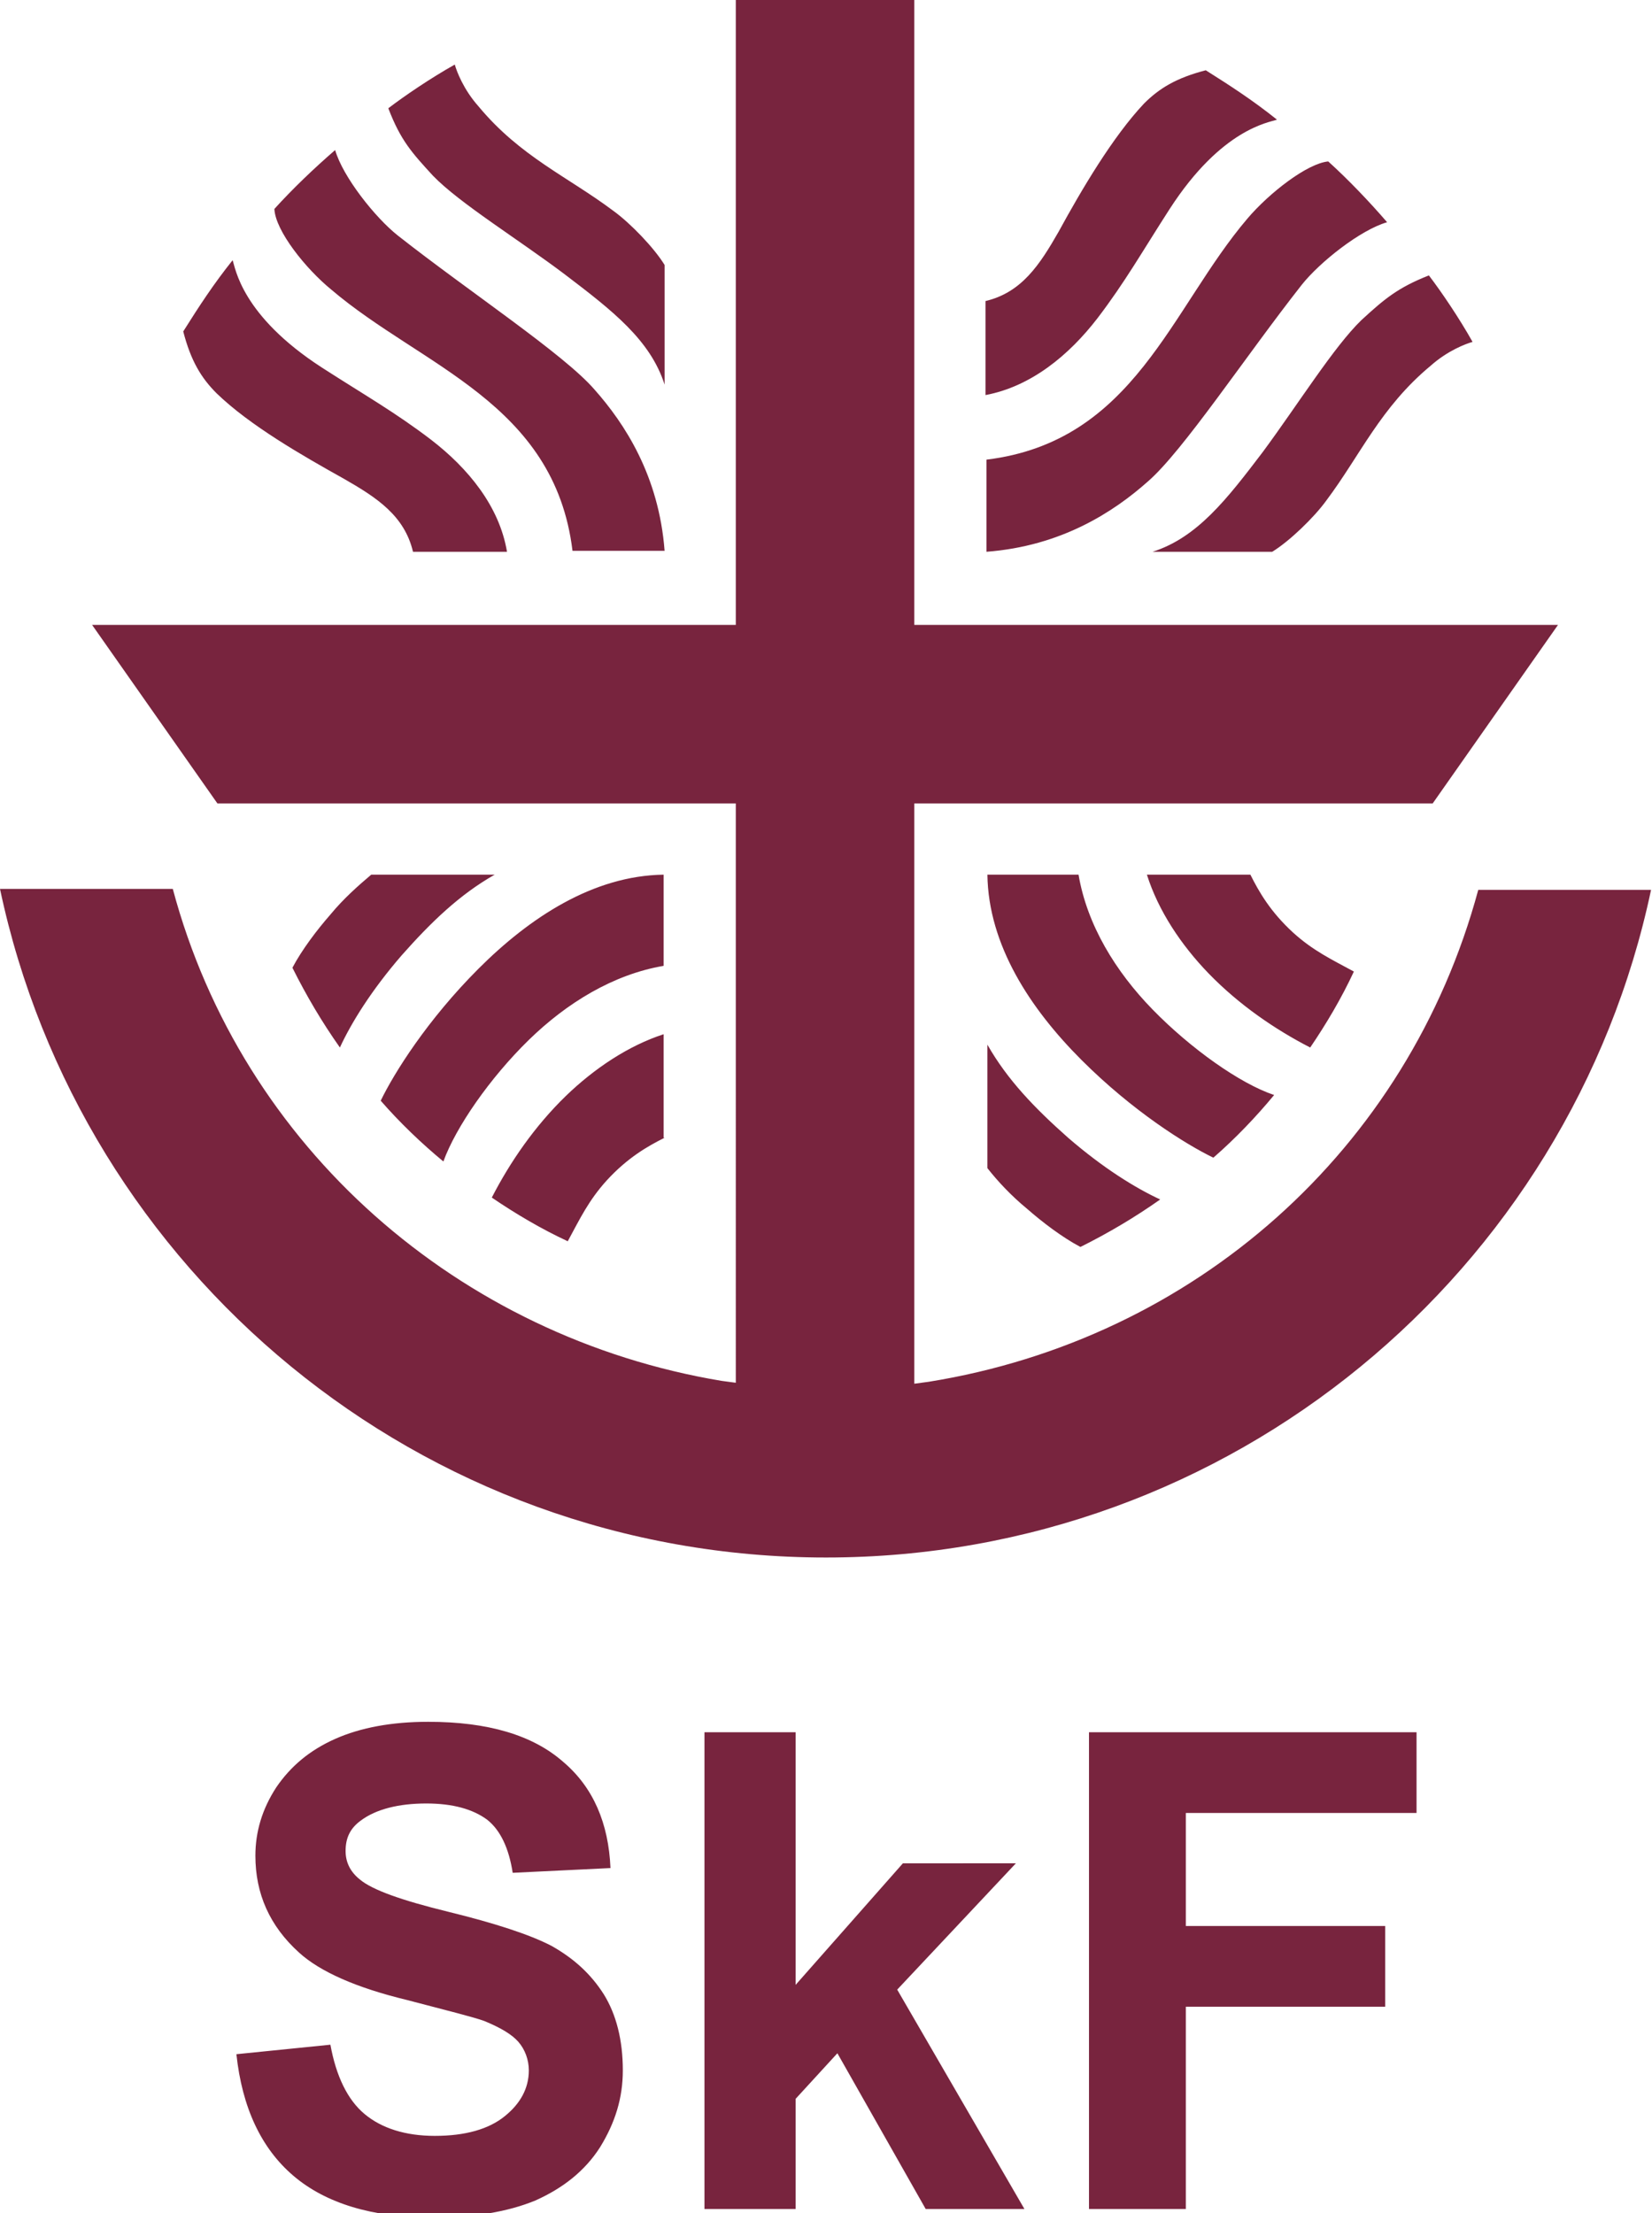
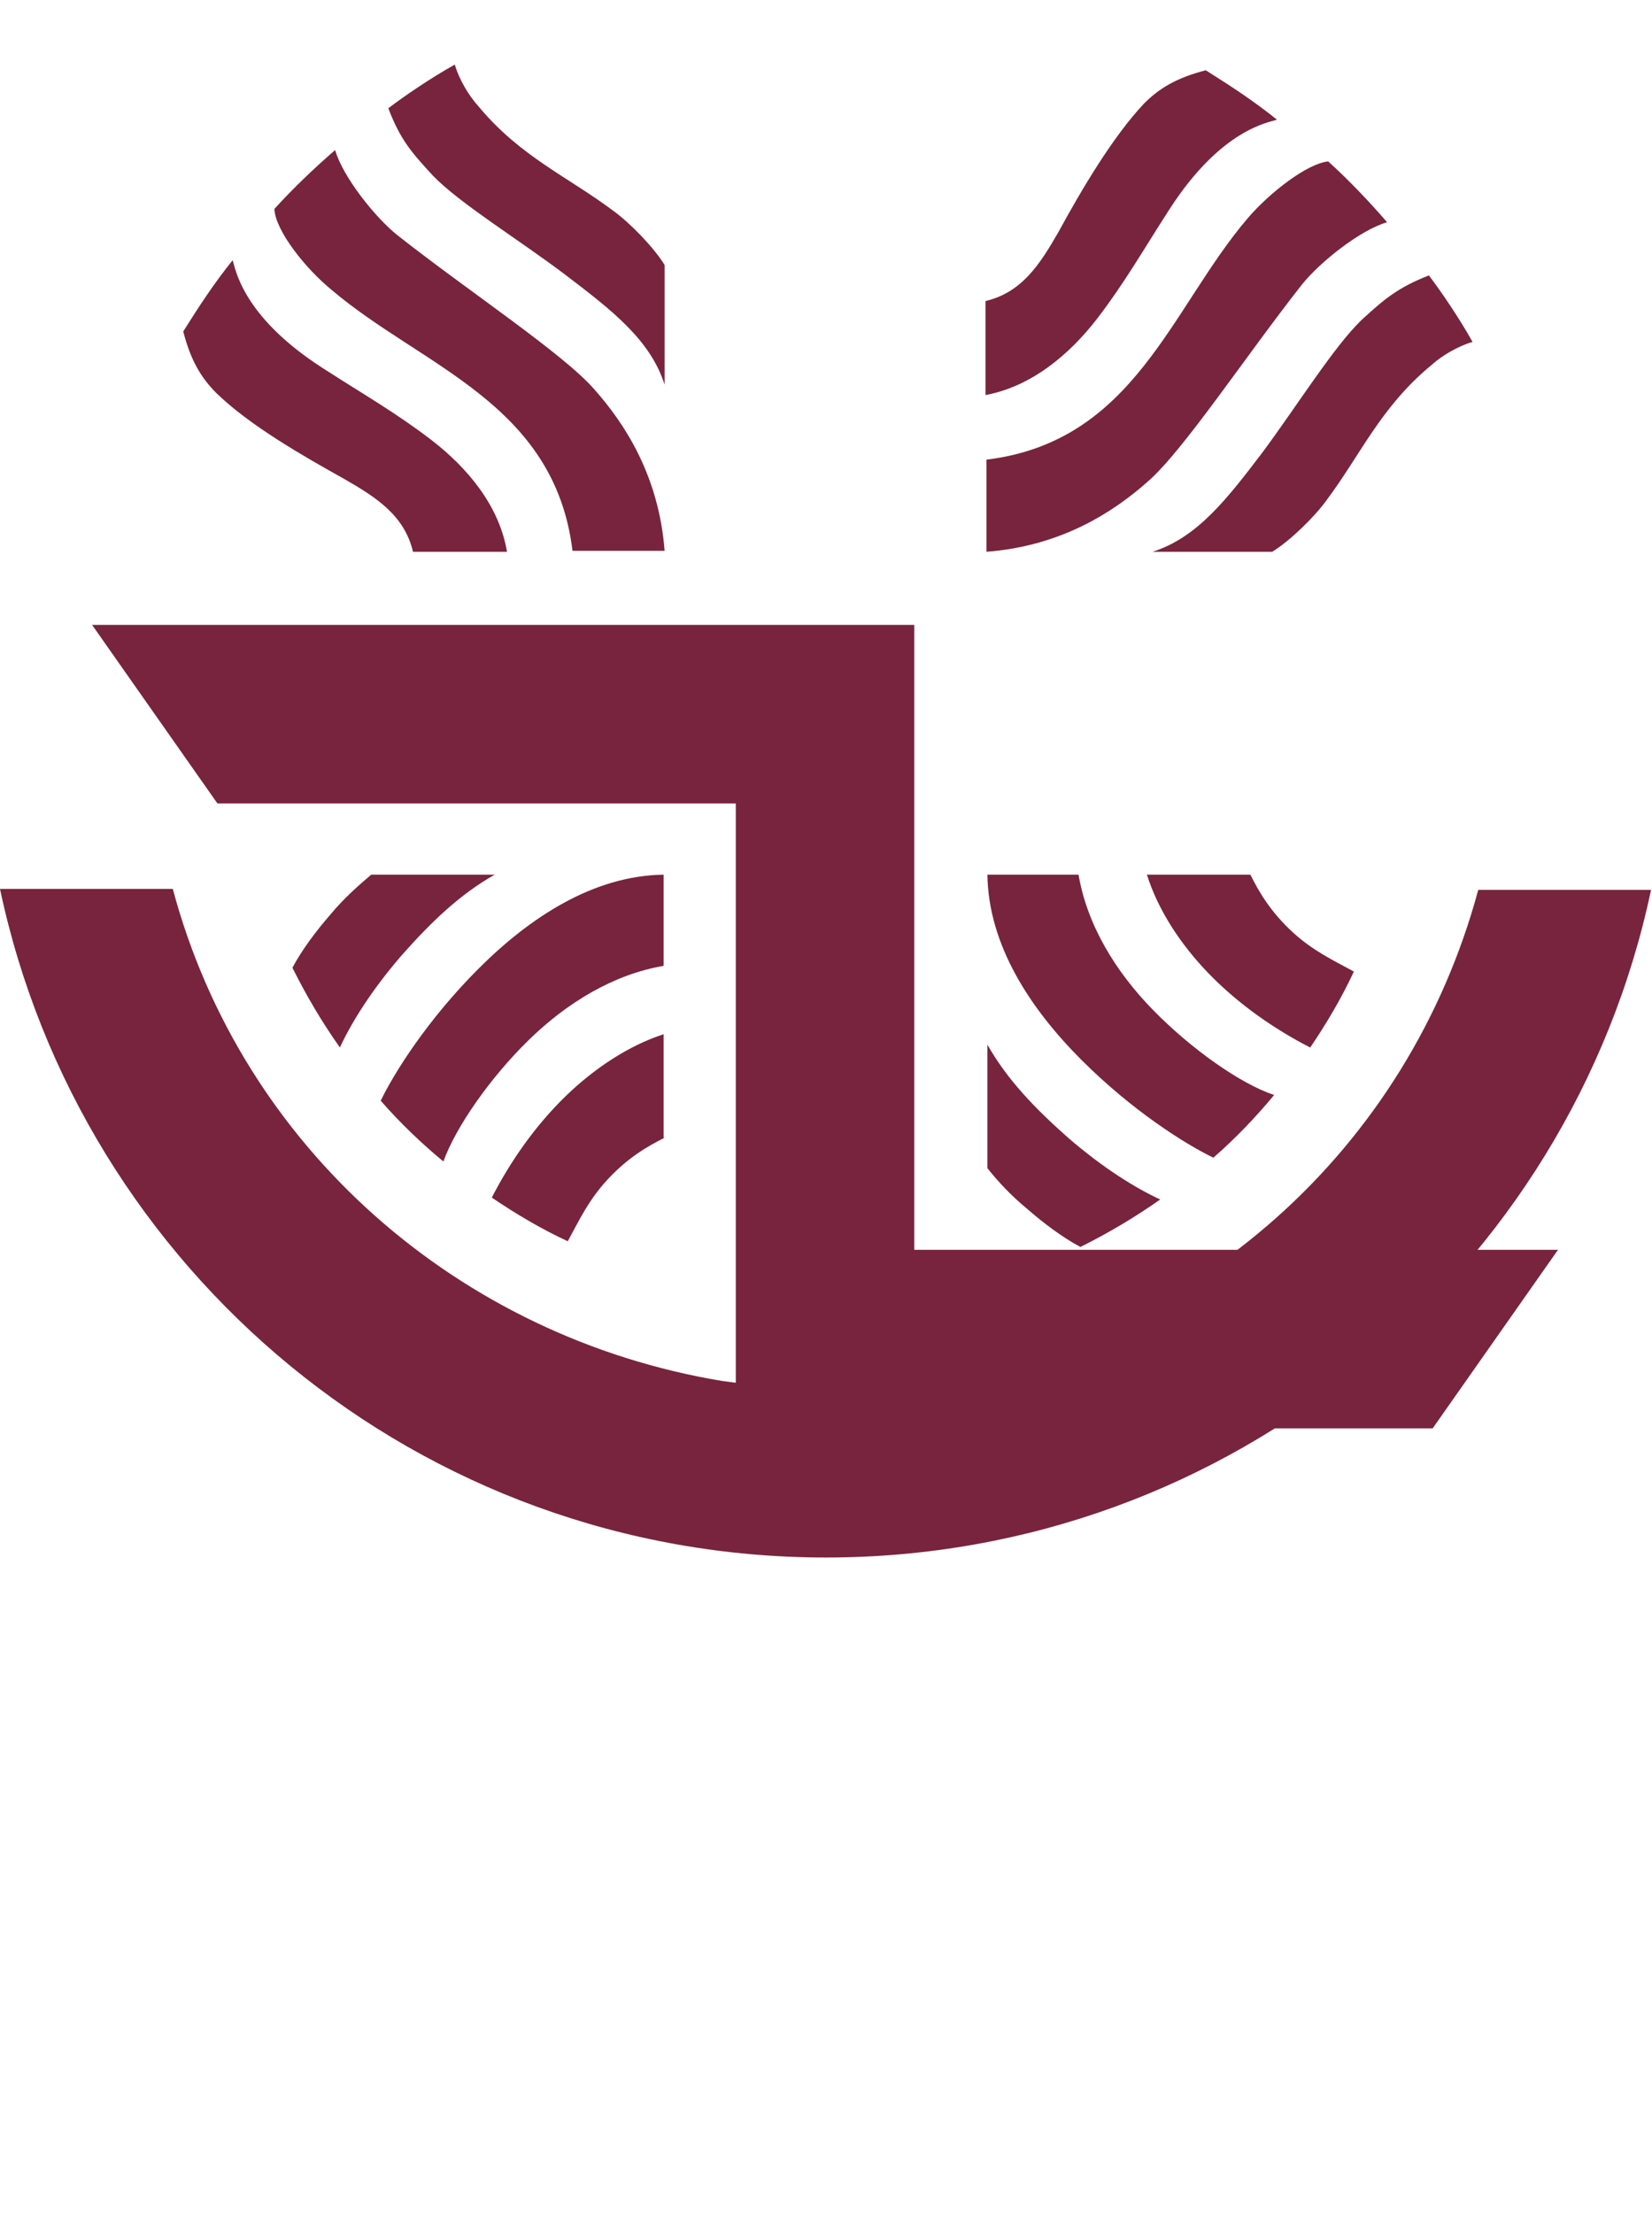
<svg xmlns="http://www.w3.org/2000/svg" version="1.1" x="0px" y="0px" width="174px" height="233px" viewBox="0 0 174 233" overflow="visible" enable-background="new 0 0 174 233" xml:space="preserve">
  <defs>
</defs>
-   <path fill="#78243E" d="M24.9,216.3l9.9-1c0.6,3.3,1.8,5.8,3.6,7.3c1.8,1.5,4.3,2.3,7.4,2.3c3.2,0,5.7-0.7,7.4-2.1  c1.6-1.3,2.5-2.9,2.5-4.8c0-1.1-0.4-2.2-1.1-3c-0.7-0.8-1.9-1.5-3.6-2.2c-1.1-0.4-3.9-1.1-8.1-2.2c-5.4-1.3-9.2-3-11.4-5  c-3.1-2.8-4.6-6.2-4.6-10.2c0-2.5,0.7-4.9,2.2-7.2c1.5-2.2,3.5-3.9,6.2-5.1c2.7-1.2,6-1.8,9.8-1.8c6.3,0,11,1.4,14.2,4.2  c3.2,2.7,4.8,6.5,5,11.2L54,197.2c-0.4-2.6-1.3-4.5-2.7-5.6c-1.5-1.1-3.6-1.7-6.4-1.7c-2.9,0-5.3,0.6-6.9,1.8  c-1.1,0.8-1.6,1.8-1.6,3.2c0,1.2,0.5,2.2,1.5,3c1.3,1.1,4.4,2.2,9.3,3.4c4.9,1.2,8.6,2.4,10.9,3.6c2.3,1.3,4.1,2.9,5.5,5.1  c1.3,2.1,2,4.8,2,8c0,2.9-0.8,5.5-2.4,8.1c-1.6,2.5-3.9,4.3-6.8,5.6c-2.9,1.2-6.5,1.8-10.9,1.8c-6.3,0-11.2-1.5-14.6-4.4  C27.5,226.2,25.5,221.9,24.9,216.3 M74.2,232.6v-50.2h9.6V209l11.3-12.8H107l-12.5,13.3l13.4,23.1H97.5l-9.3-16.4l-4.4,4.8v11.6  H74.2L74.2,232.6z M114.7,232.6v-50.2h34.5v8.5h-24.3v11.9h21v8.5h-21v21.3L114.7,232.6L114.7,232.6z" />
-   <path fill="#78243E" d="M46.7,122.3c-2.3-1.9-4.6-4.1-6.6-6.4c1.4-2.9,4.9-8.5,10.3-13.9c5.4-5.4,12.1-9.8,19.5-9.9v9.6  c-5.3,0.9-10.2,3.9-14.2,7.8C51.6,113.5,48,118.7,46.7,122.3 M52.1,92.1c-3.7,2.1-6.7,5-9.8,8.5c-3.2,3.7-5.3,7.1-6.5,9.7  c-1.9-2.7-3.5-5.4-5-8.4c1-1.9,2.6-4,4-5.6c1.4-1.7,3-3.1,4.3-4.2L52.1,92.1z M28.9,22c1.9-2.1,4.2-4.3,6.4-6.2  c0.8,2.8,4.2,7.1,6.6,9c7.5,5.9,17.5,12.5,20.7,16.2c3.2,3.6,6.8,9.1,7.4,17h-9.7c-1.9-15.6-15.9-19.4-25.4-27.5  C32.2,28.3,29,24.3,28.9,22 M40.9,11.4c1.7-1.3,4.5-3.2,7-4.6c0.2,0.7,0.9,2.6,2.5,4.4c4.4,5.3,9.4,7.4,14.2,11  c1.8,1.3,4.3,3.9,5.4,5.7v12.6c-1.5-4.7-5.5-7.8-10.5-11.6c-4.9-3.7-11.1-7.5-13.9-10.4C43.4,16.1,42.2,14.8,40.9,11.4 M22.8,41.4  c-1.6-1.6-2.7-3.4-3.5-6.5c1.7-2.7,3.2-5,5.2-7.5c0.3,0.8,0.9,5.8,9.4,11.3c4.5,2.9,7.7,4.7,11.5,7.6c3.9,3,7.2,7,8,11.8l-9.9,0  c-0.9-3.8-3.8-5.7-7.3-7.7C31.9,48,26.3,44.8,22.8,41.4 M139.9,17c2.1,1.9,4.3,4.2,6.2,6.4c-2.8,0.8-7.1,4.2-9,6.6  c-5.9,7.5-12.5,17.5-16.2,20.7c-3.6,3.2-9.1,6.8-17,7.4v-9.7c15.6-1.9,19.4-15.9,27.5-25.4C133.7,20.3,137.7,17.2,139.9,17   M150.5,29c1.3,1.7,3.2,4.5,4.6,7c-0.7,0.2-2.6,0.9-4.4,2.5c-5.3,4.4-7.4,9.4-11,14.2c-1.3,1.8-3.9,4.3-5.7,5.4h-12.6  c4.7-1.5,7.8-5.5,11.6-10.5c3.7-5,7.5-11.1,10.4-13.9C145.8,31.5,147.2,30.3,150.5,29 M120.5,10.9c1.6-1.6,3.4-2.7,6.5-3.5  c2.7,1.7,5,3.2,7.5,5.2c-0.8,0.3-5.8,0.9-11.3,9.4c-2.9,4.5-4.7,7.7-7.6,11.5c-3,3.9-7,7.2-11.8,8.1l0-9.9c3.8-0.9,5.7-3.8,7.7-7.3  C113.9,20,117.2,14.4,120.5,10.9 M131.7,92.1c0.9,1.8,2.1,3.9,4.5,6.1c2.1,1.9,4,2.8,6.4,4.1c-1.3,2.8-2.9,5.5-4.6,8  c-3.7-1.9-7.5-4.5-10.7-7.8c-2.9-3-5.3-6.6-6.5-10.4H131.7z M134.2,115.3c-1.9,2.3-4.1,4.6-6.4,6.6c-2.9-1.4-8.5-4.9-13.9-10.3  c-5.4-5.4-9.8-12.1-9.9-19.5h9.6c0.9,5.3,3.9,10.2,7.8,14.2C125.4,110.4,130.6,114.1,134.2,115.3 M104,110c2.1,3.7,5,6.7,8.5,9.8  c3.7,3.2,7.1,5.3,9.7,6.5c-2.7,1.9-5.4,3.5-8.4,5c-1.9-1-4-2.6-5.6-4c-1.7-1.4-3.1-2.9-4.2-4.3L104,110z M96.3,145.7l1.5-0.2  c28-4.5,50.5-24.4,57.9-51.8h18.2c-8.5,40.2-44.2,70.3-86.9,70.3C44.2,164,8.5,133.8,0,93.6h18.2c7.3,27.3,30.2,47.2,57.8,51.8  l1.5,0.2V84.6H22.9L9.7,65.8h67.8V0h18.8l0,65.8h67.8l-13.2,18.8H96.3V145.7z M70,119.8c-1.8,0.9-3.9,2.1-6.1,4.5  c-1.9,2.1-2.8,4-4.1,6.4c-2.8-1.3-5.5-2.9-8-4.6c1.9-3.7,4.5-7.5,7.8-10.7c3-2.9,6.6-5.3,10.3-6.5V119.8z" />
+   <path fill="#78243E" d="M46.7,122.3c-2.3-1.9-4.6-4.1-6.6-6.4c1.4-2.9,4.9-8.5,10.3-13.9c5.4-5.4,12.1-9.8,19.5-9.9v9.6  c-5.3,0.9-10.2,3.9-14.2,7.8C51.6,113.5,48,118.7,46.7,122.3 M52.1,92.1c-3.7,2.1-6.7,5-9.8,8.5c-3.2,3.7-5.3,7.1-6.5,9.7  c-1.9-2.7-3.5-5.4-5-8.4c1-1.9,2.6-4,4-5.6c1.4-1.7,3-3.1,4.3-4.2L52.1,92.1z M28.9,22c1.9-2.1,4.2-4.3,6.4-6.2  c0.8,2.8,4.2,7.1,6.6,9c7.5,5.9,17.5,12.5,20.7,16.2c3.2,3.6,6.8,9.1,7.4,17h-9.7c-1.9-15.6-15.9-19.4-25.4-27.5  C32.2,28.3,29,24.3,28.9,22 M40.9,11.4c1.7-1.3,4.5-3.2,7-4.6c0.2,0.7,0.9,2.6,2.5,4.4c4.4,5.3,9.4,7.4,14.2,11  c1.8,1.3,4.3,3.9,5.4,5.7v12.6c-1.5-4.7-5.5-7.8-10.5-11.6c-4.9-3.7-11.1-7.5-13.9-10.4C43.4,16.1,42.2,14.8,40.9,11.4 M22.8,41.4  c-1.6-1.6-2.7-3.4-3.5-6.5c1.7-2.7,3.2-5,5.2-7.5c0.3,0.8,0.9,5.8,9.4,11.3c4.5,2.9,7.7,4.7,11.5,7.6c3.9,3,7.2,7,8,11.8l-9.9,0  c-0.9-3.8-3.8-5.7-7.3-7.7C31.9,48,26.3,44.8,22.8,41.4 M139.9,17c2.1,1.9,4.3,4.2,6.2,6.4c-2.8,0.8-7.1,4.2-9,6.6  c-5.9,7.5-12.5,17.5-16.2,20.7c-3.6,3.2-9.1,6.8-17,7.4v-9.7c15.6-1.9,19.4-15.9,27.5-25.4C133.7,20.3,137.7,17.2,139.9,17   M150.5,29c1.3,1.7,3.2,4.5,4.6,7c-0.7,0.2-2.6,0.9-4.4,2.5c-5.3,4.4-7.4,9.4-11,14.2c-1.3,1.8-3.9,4.3-5.7,5.4h-12.6  c4.7-1.5,7.8-5.5,11.6-10.5c3.7-5,7.5-11.1,10.4-13.9C145.8,31.5,147.2,30.3,150.5,29 M120.5,10.9c1.6-1.6,3.4-2.7,6.5-3.5  c2.7,1.7,5,3.2,7.5,5.2c-0.8,0.3-5.8,0.9-11.3,9.4c-2.9,4.5-4.7,7.7-7.6,11.5c-3,3.9-7,7.2-11.8,8.1l0-9.9c3.8-0.9,5.7-3.8,7.7-7.3  C113.9,20,117.2,14.4,120.5,10.9 M131.7,92.1c0.9,1.8,2.1,3.9,4.5,6.1c2.1,1.9,4,2.8,6.4,4.1c-1.3,2.8-2.9,5.5-4.6,8  c-3.7-1.9-7.5-4.5-10.7-7.8c-2.9-3-5.3-6.6-6.5-10.4H131.7z M134.2,115.3c-1.9,2.3-4.1,4.6-6.4,6.6c-2.9-1.4-8.5-4.9-13.9-10.3  c-5.4-5.4-9.8-12.1-9.9-19.5h9.6c0.9,5.3,3.9,10.2,7.8,14.2C125.4,110.4,130.6,114.1,134.2,115.3 M104,110c2.1,3.7,5,6.7,8.5,9.8  c3.7,3.2,7.1,5.3,9.7,6.5c-2.7,1.9-5.4,3.5-8.4,5c-1.9-1-4-2.6-5.6-4c-1.7-1.4-3.1-2.9-4.2-4.3L104,110z M96.3,145.7l1.5-0.2  c28-4.5,50.5-24.4,57.9-51.8h18.2c-8.5,40.2-44.2,70.3-86.9,70.3C44.2,164,8.5,133.8,0,93.6h18.2c7.3,27.3,30.2,47.2,57.8,51.8  l1.5,0.2V84.6H22.9L9.7,65.8h67.8h18.8l0,65.8h67.8l-13.2,18.8H96.3V145.7z M70,119.8c-1.8,0.9-3.9,2.1-6.1,4.5  c-1.9,2.1-2.8,4-4.1,6.4c-2.8-1.3-5.5-2.9-8-4.6c1.9-3.7,4.5-7.5,7.8-10.7c3-2.9,6.6-5.3,10.3-6.5V119.8z" />
</svg>